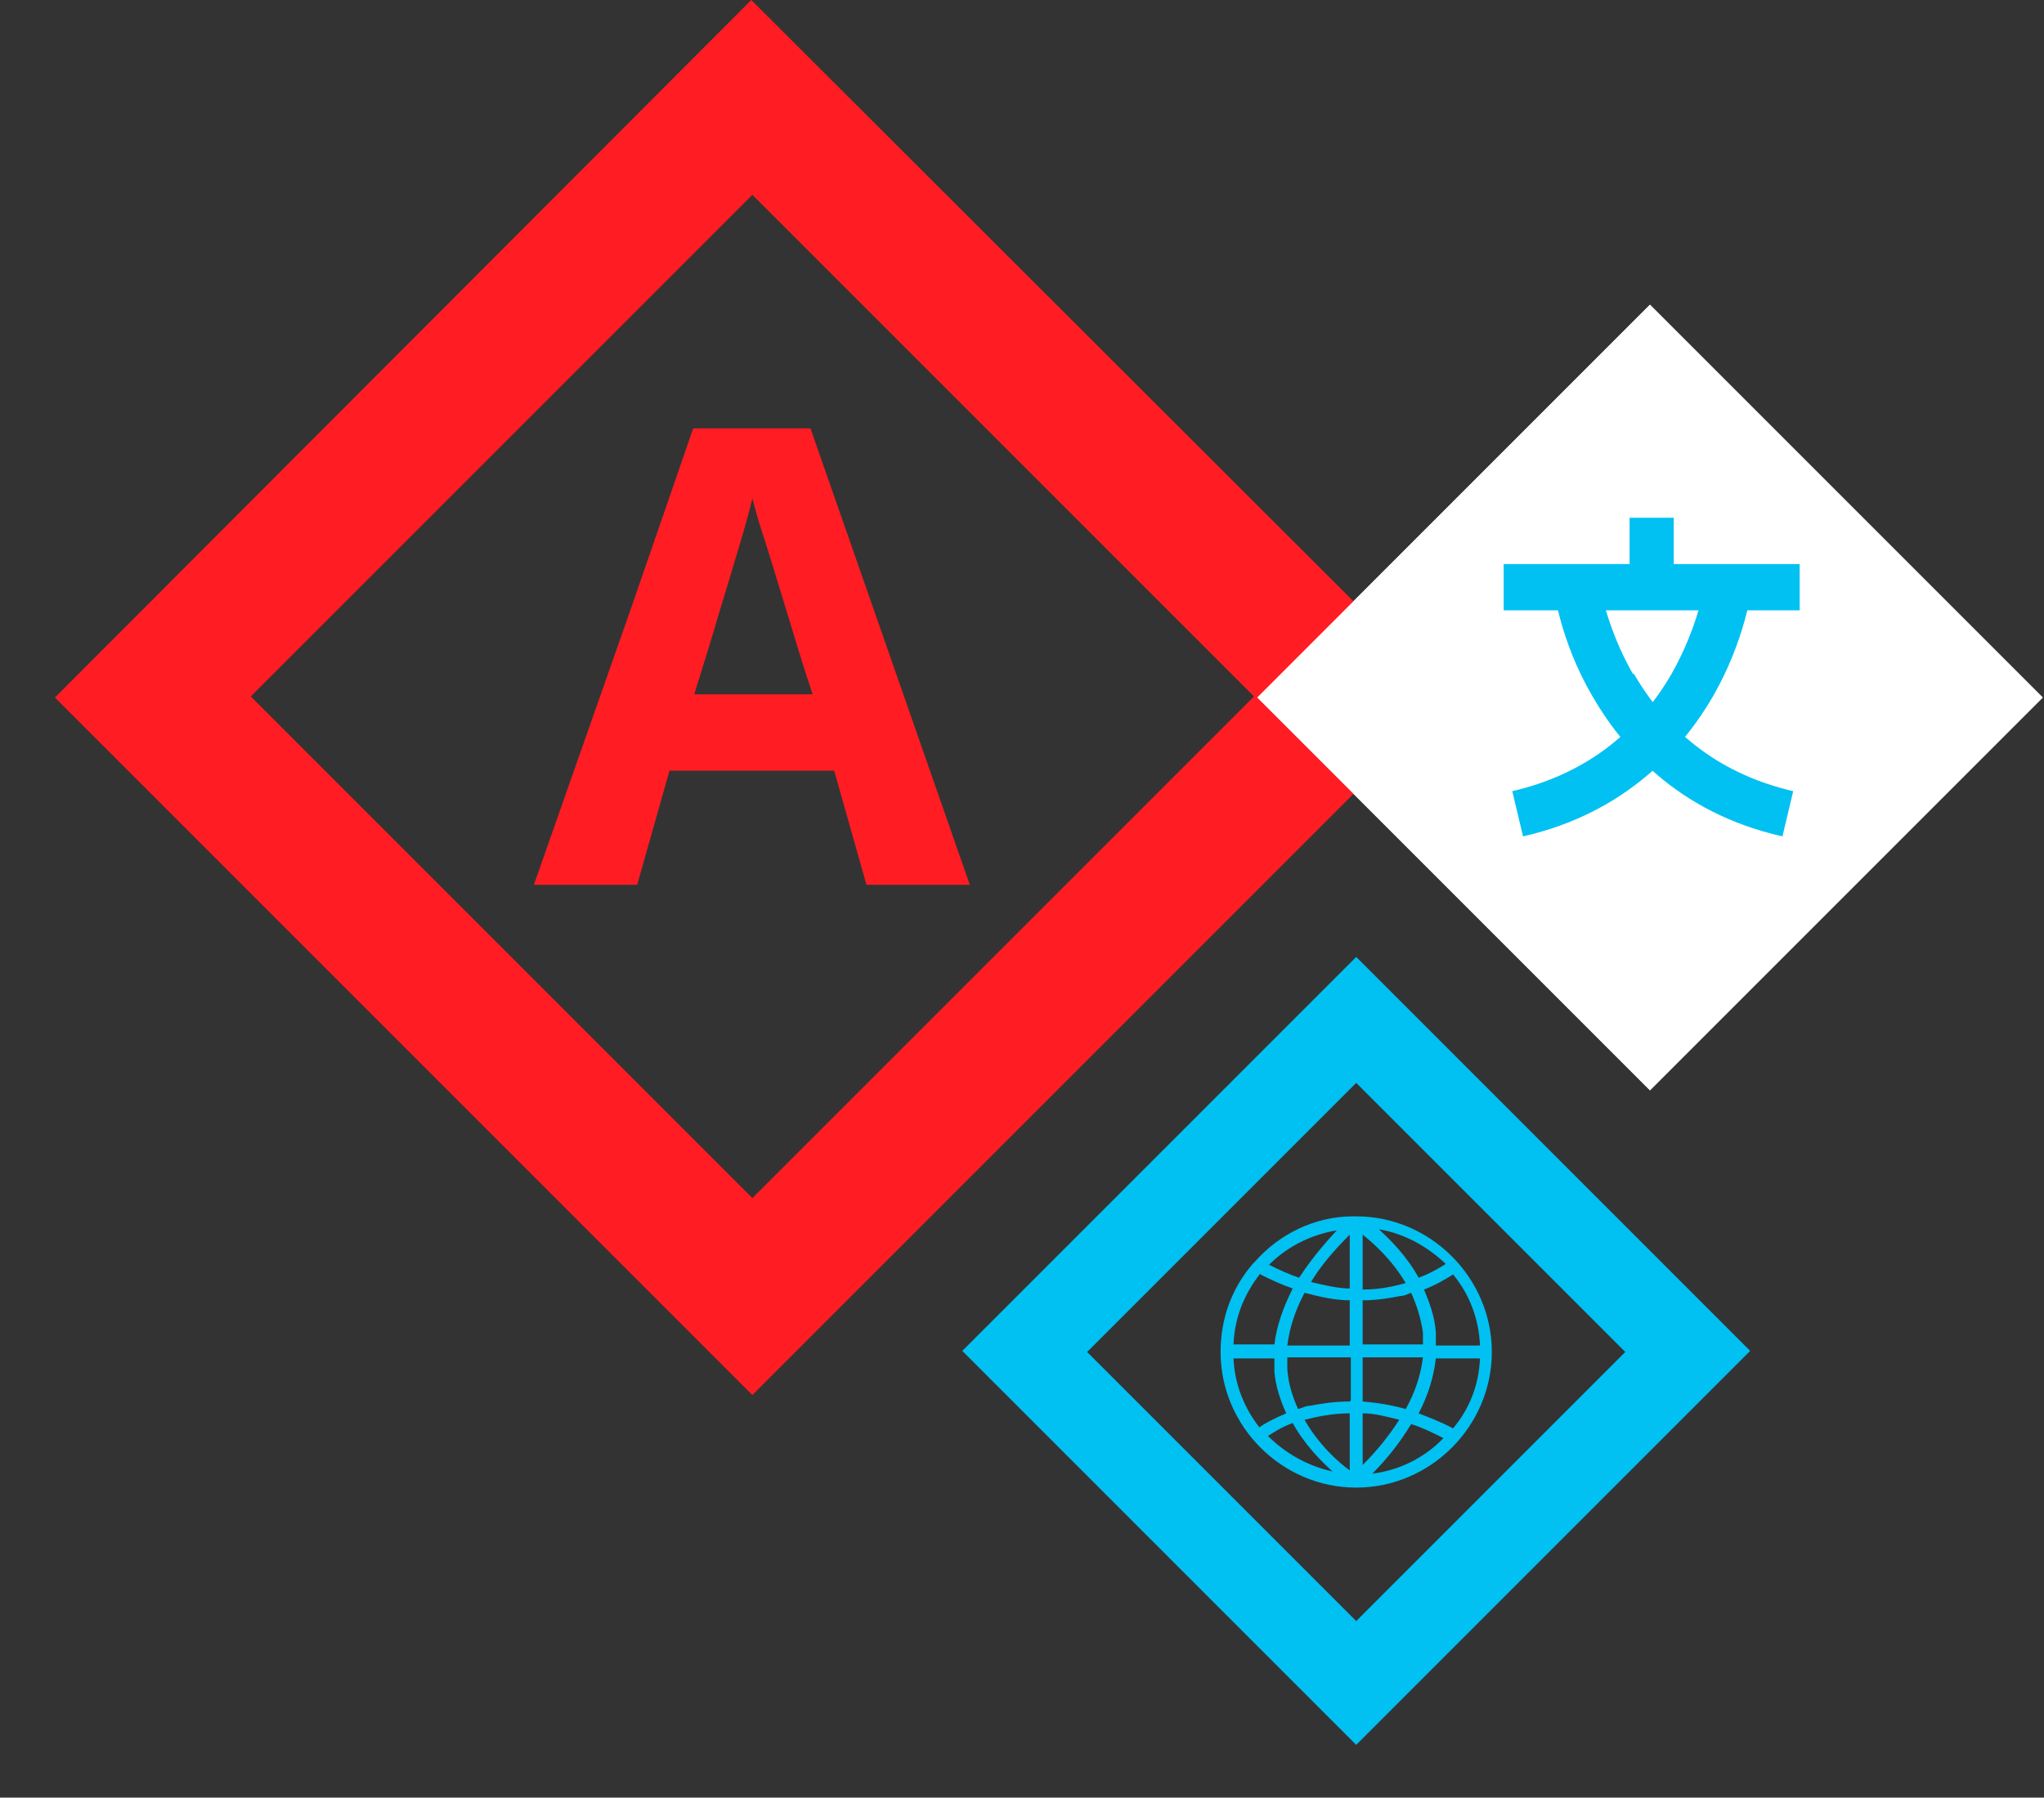
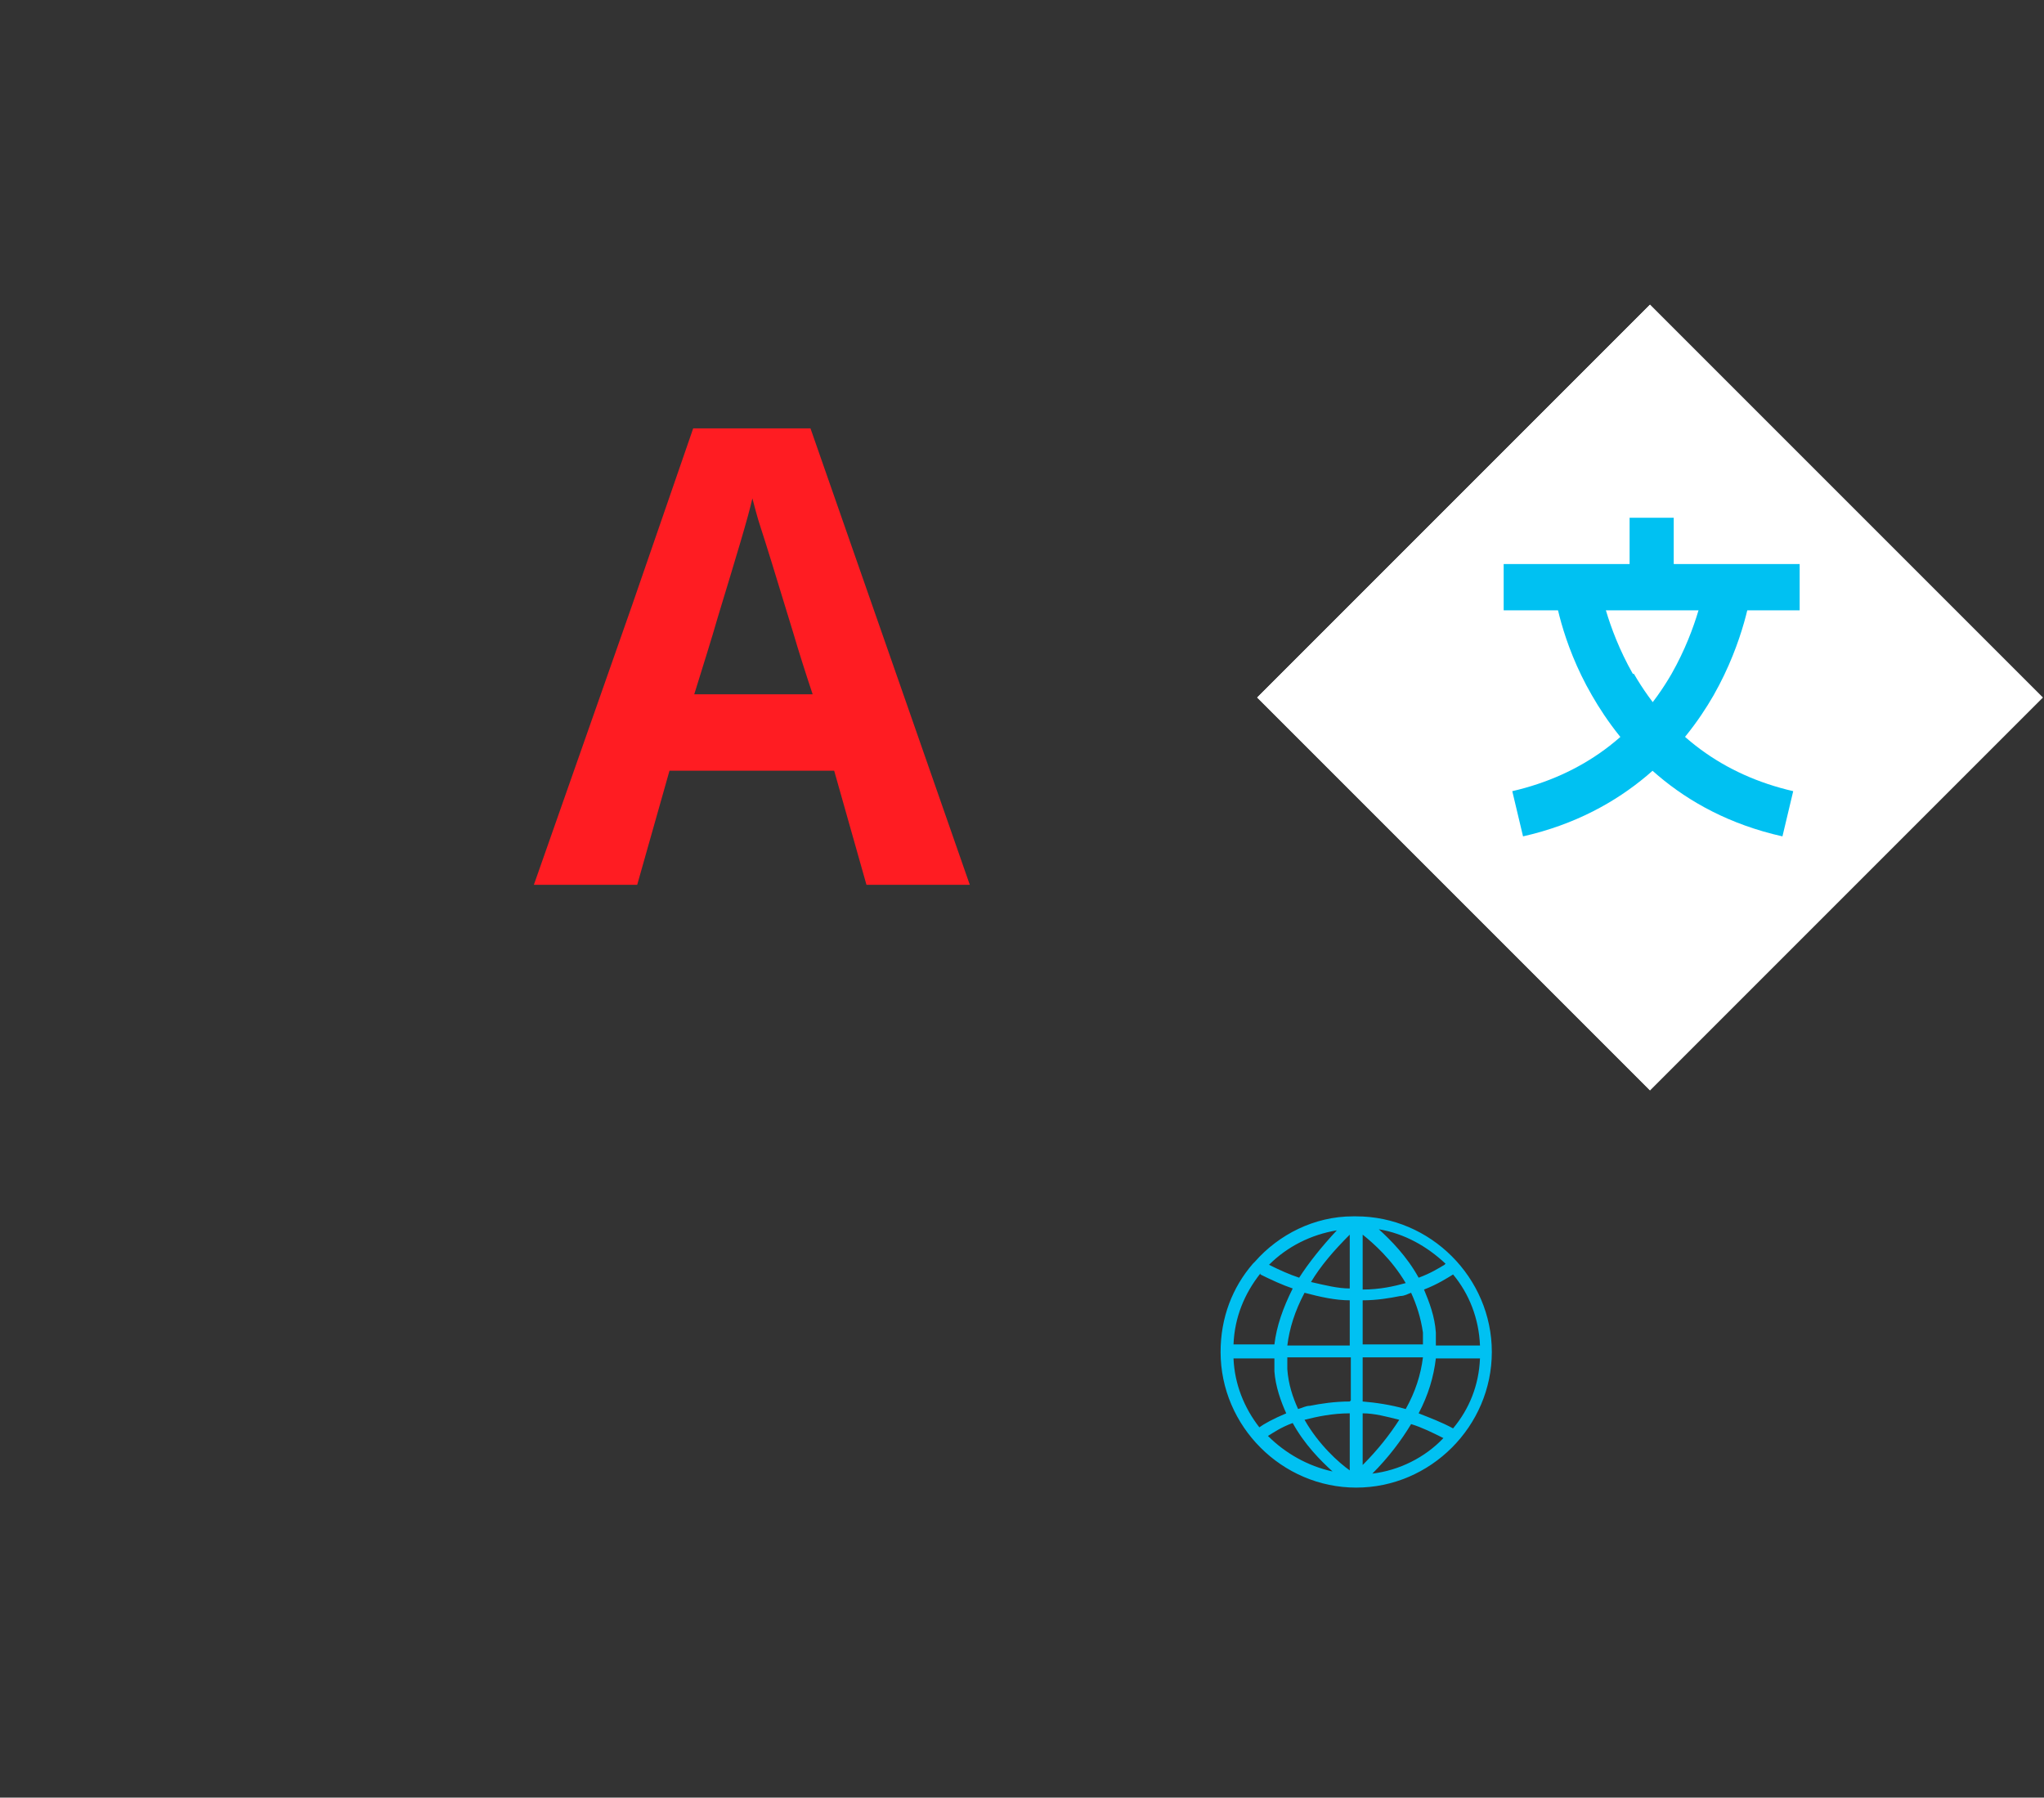
<svg xmlns="http://www.w3.org/2000/svg" version="1.1" viewBox="0 0 189.9 167">
  <rect x="0" y="0" width="189.9" height="167" fill="#333333" stroke="none" />
  <defs>
    <style>
      .cls-1 {
        mix-blend-mode: multiply;
      }

      .cls-1, .cls-2 {
        fill: #fff;
      }

      .cls-3 {
        fill: #00c1f2;
      }

      .cls-4 {
        fill: #ff1c22;
      }

      .cls-5 {
        isolation: isolate;
      }
    </style>
  </defs>
  <g class="cls-5">
    <g id="Capa_1">
      <g>
        <g>
-           <path class="cls-3" d="M126,88.9l-36.6,36.6,36.6,36.6,36.6-36.6-36.6-36.6ZM101,125.6l25-25,25,25-25,25-25-25Z" />
          <path class="cls-3" d="M126,113c0,0-.1,0-.2,0,0,0,0,0-.1,0-3.6,0-6.9,1.7-9.1,4.2,0,0-.1.1-.2.2-1.9,2.2-3,5-3,8.2,0,6.9,5.7,12.6,12.6,12.6s12.6-5.7,12.6-12.6-5.7-12.6-12.6-12.6ZM124.2,114.3c-1.4,1.5-2.6,3-3.5,4.4-.9-.3-1.8-.7-2.8-1.2,1.7-1.7,3.9-2.8,6.3-3.2ZM117.1,118.4c1,.5,2.1,1,3,1.3-.9,1.8-1.5,3.5-1.7,5.2h-3.8c.1-2.5,1-4.7,2.5-6.6ZM117,132.6c-1.4-1.8-2.3-4-2.4-6.4h3.8c0,.4,0,.8,0,1.2.1,1.4.6,2.8,1.1,3.9-1.2.5-2.1,1-2.5,1.3ZM117.8,133.4c.5-.3,1.2-.8,2.3-1.2,1.1,2,2.6,3.5,3.7,4.5-2.3-.5-4.4-1.7-6-3.3ZM125.4,136.6c-1-.7-2.9-2.4-4.2-4.7,1.2-.3,2.6-.6,4.2-.6v5.3ZM125.4,130.2c-1.4,0-2.7.2-3.7.4-.4,0-.7.2-1.1.3-.5-1.1-.9-2.3-1-3.7,0-.4,0-.7,0-1.1h5.9v4ZM125.4,125h-5.8c.2-1.6.7-3.2,1.6-4.9,1.5.4,2.9.7,4.2.7v4.2ZM125.4,119.7c-1.1,0-2.3-.3-3.6-.6.9-1.5,2.1-2.9,3.6-4.4v5ZM134.2,117.5c-.5.3-1.3.8-2.4,1.2-1.1-2-2.6-3.5-3.7-4.5,2.4.4,4.5,1.6,6.2,3.2ZM126.6,114.7c1,.8,2.7,2.3,4,4.5-1.1.3-2.4.6-4,.6v-5ZM126.6,120.8c1.3,0,2.5-.2,3.5-.4.4,0,.7-.2,1-.3.5,1.1.9,2.3,1.1,3.7,0,.4,0,.7,0,1.1h-5.6v-4.1ZM126.6,126.1h5.6c-.2,1.6-.7,3.2-1.6,4.8-1.4-.4-2.8-.6-4-.7v-4.1ZM126.6,131.3c1.1,0,2.2.3,3.4.6-.9,1.4-2,2.8-3.4,4.2v-4.8ZM127.5,136.9c1.5-1.5,2.7-3.1,3.6-4.6,1,.3,2,.8,3,1.3-1.7,1.8-4.1,3-6.6,3.3ZM135,132.7c-1.1-.6-2.2-1-3.2-1.4.9-1.7,1.4-3.4,1.6-5.1h4.1c-.1,2.5-1,4.7-2.5,6.5ZM137.4,125h-4c0-.4,0-.8,0-1.2-.1-1.5-.6-2.8-1.1-4,1.3-.5,2.2-1.1,2.7-1.4,1.5,1.8,2.4,4.1,2.5,6.6Z" />
        </g>
        <g>
          <path class="cls-2" d="M153.3,28.3l-36.5,36.5,36.5,36.5,36.5-36.5-36.5-36.5Z" />
-           <path class="cls-4" d="M69.8,0L5.1,64.8l64.8,64.8,64.8-64.8L69.8,0ZM23.3,64.7l46.6-46.6,46.6,46.6-46.6,46.6-46.6-46.6Z" />
          <path class="cls-1" d="M153.3,28.3l-36.5,36.5,36.5,36.5" />
          <path class="cls-4" d="M83.4,63l-8.1-23.2h-10.9l-5.7,16.5-9.1,25.9h9.6l3-10.6h15.3l3,10.6h9.6l-6.7-19.2ZM64.5,64.5c.8-2.6,1.6-5.1,2.2-7.2,1.7-5.6,2.8-9.2,3.2-11,.2.7.4,1.6.8,2.8.3.9,1.3,4.1,3,9.7.5,1.7,1.1,3.6,1.8,5.7h-10.9Z" />
          <g>
            <rect class="cls-3" x="139.7" y="52.4" width="27.5" height="4.3" />
            <g>
              <g>
                <polygon class="cls-3" points="148.6 54.2 146.4 54.5 146.4 54.5 148.6 54.2" />
                <path class="cls-3" d="M151.7,62.6c-2.5-4.4-3.1-8.4-3.1-8.4l-2.1.3,2.1-.3-2.1.3h0s-2.1.3-2.1.3c0,.2.6,4.8,3.5,9.8,2.7,4.7,7.9,10.9,17.7,13.1l1-4.2c-6.5-1.5-11.5-5.2-14.8-10.9Z" />
              </g>
              <path class="cls-3" d="M155.3,62.6c-3.3,5.7-8.3,9.4-14.8,10.9l1,4.2c9.7-2.2,15-8.4,17.7-13.1,2.9-5.1,3.5-9.7,3.5-9.8l-4.3-.6s-.6,4-3.1,8.4Z" />
            </g>
            <rect class="cls-3" x="151.4" y="48.1" width="4.1" height="6.3" />
          </g>
        </g>
      </g>
    </g>
  </g>
</svg>